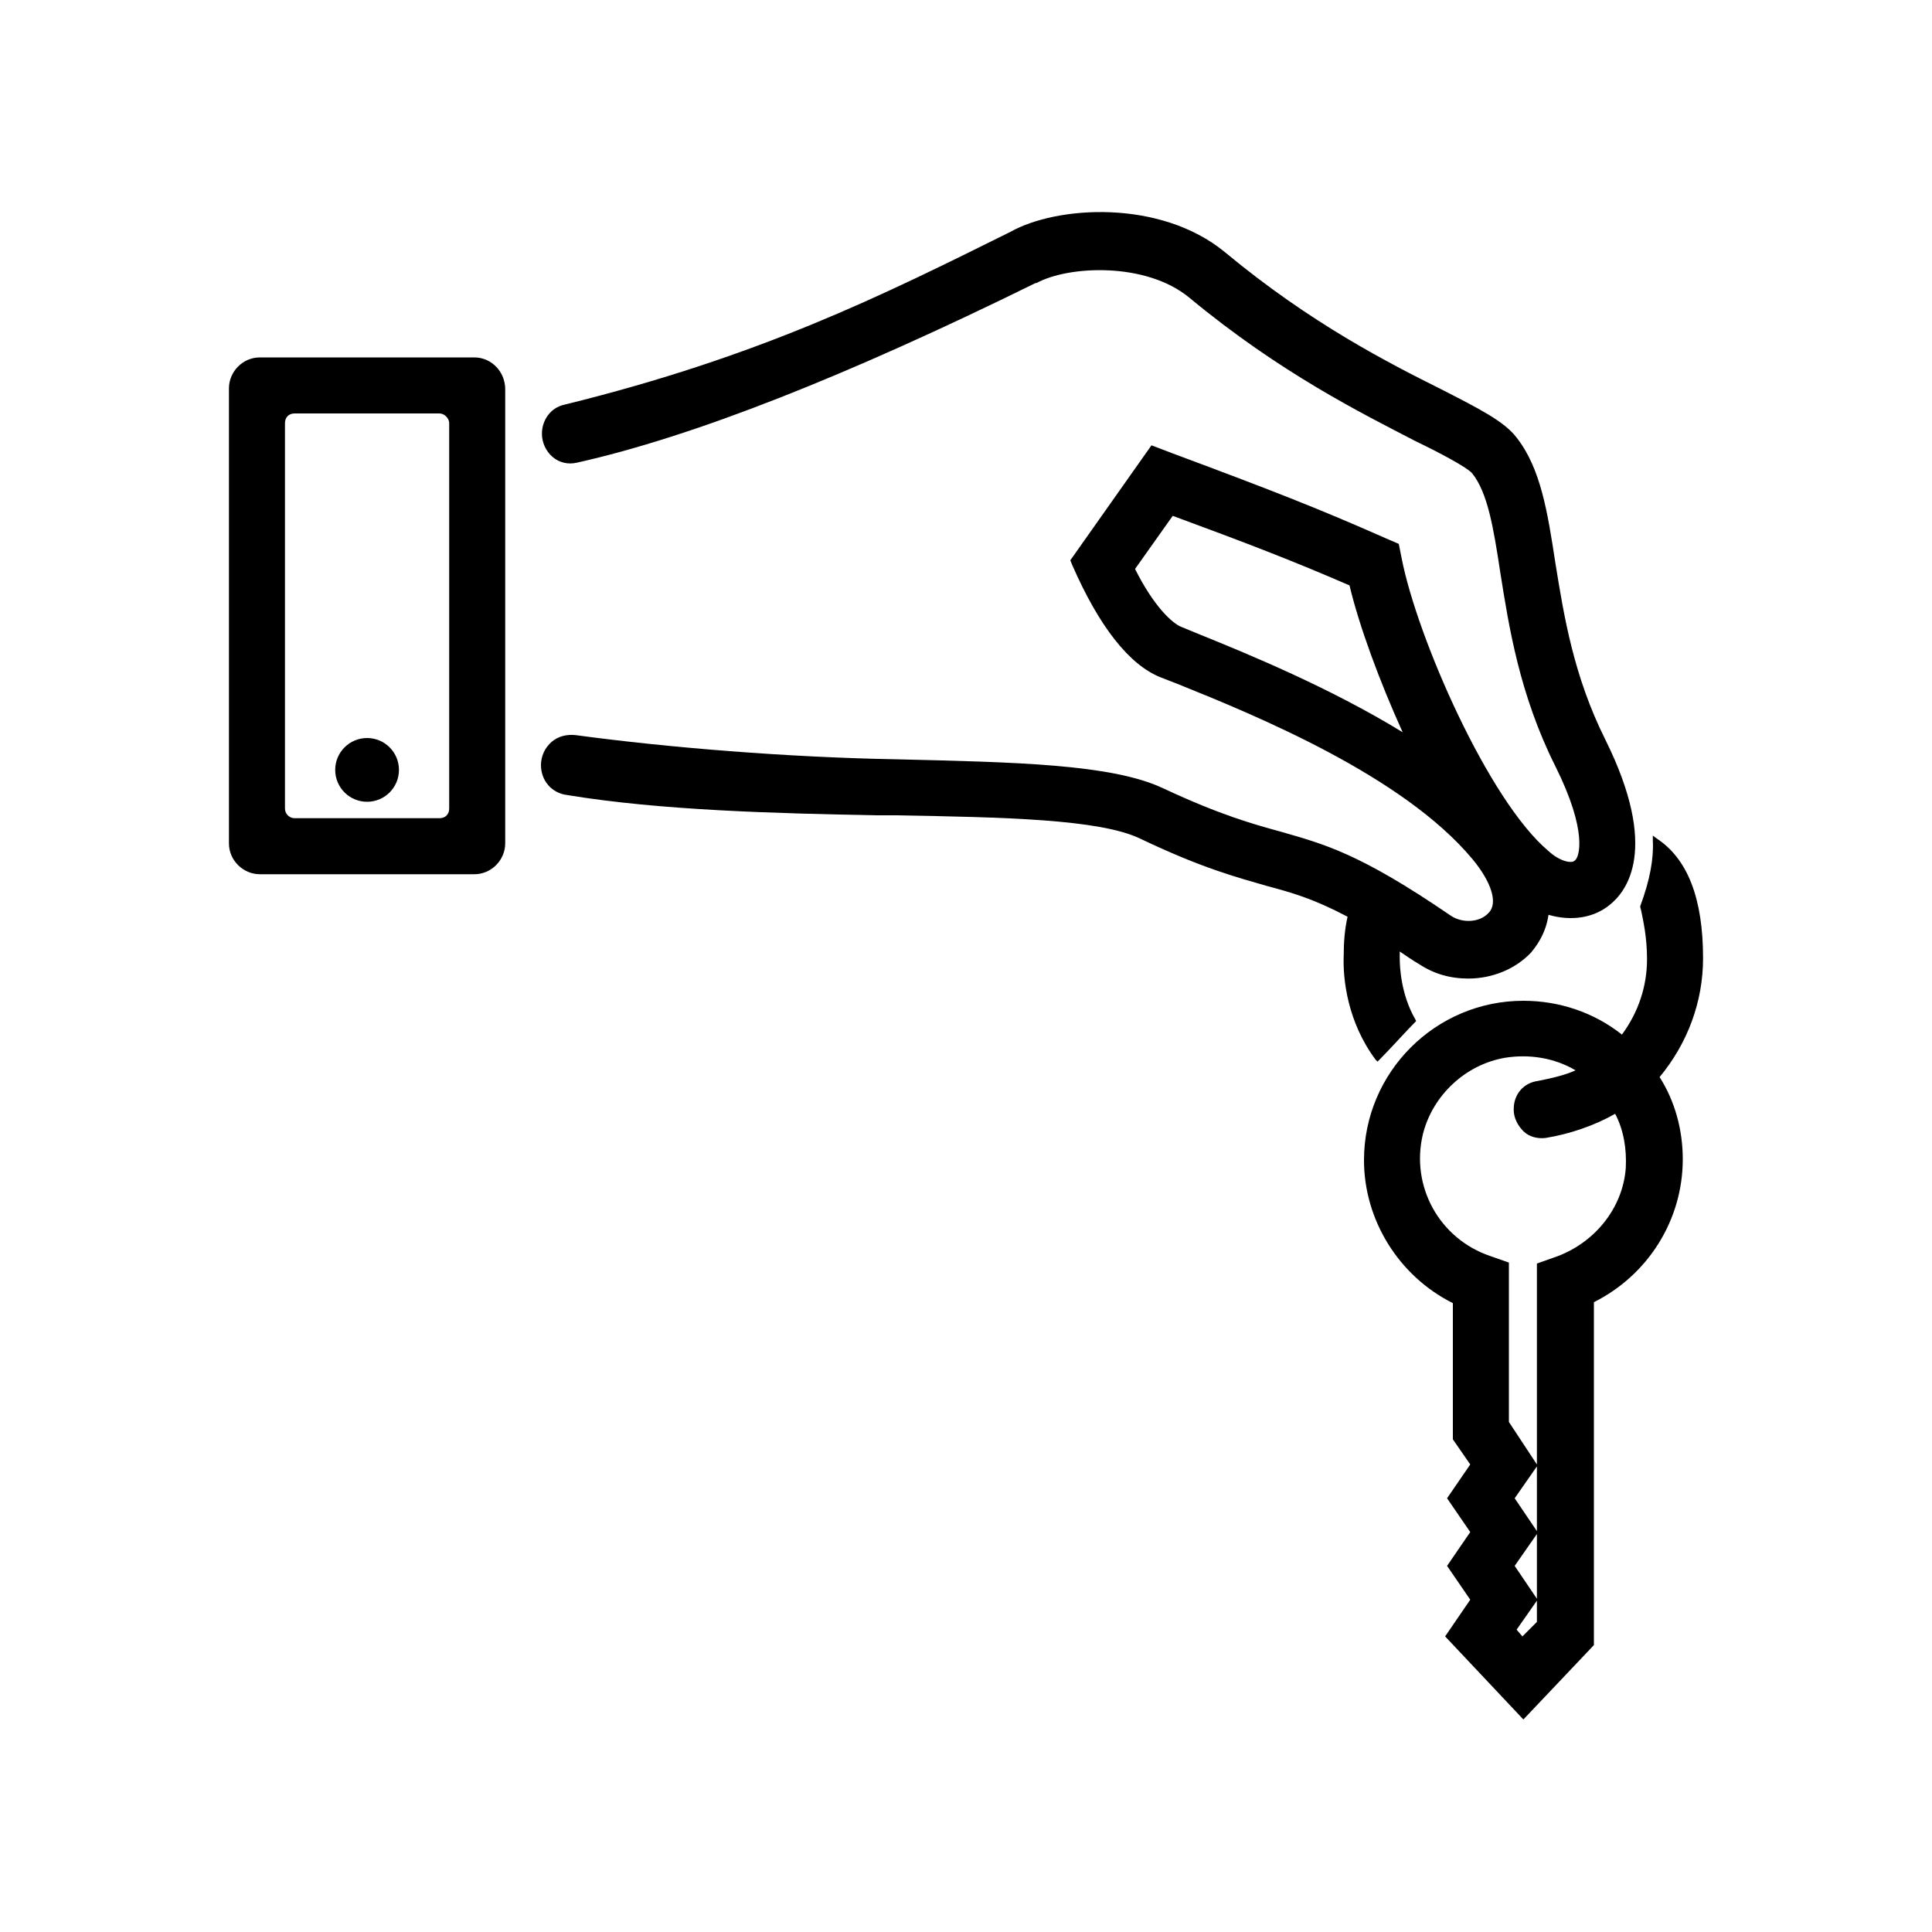
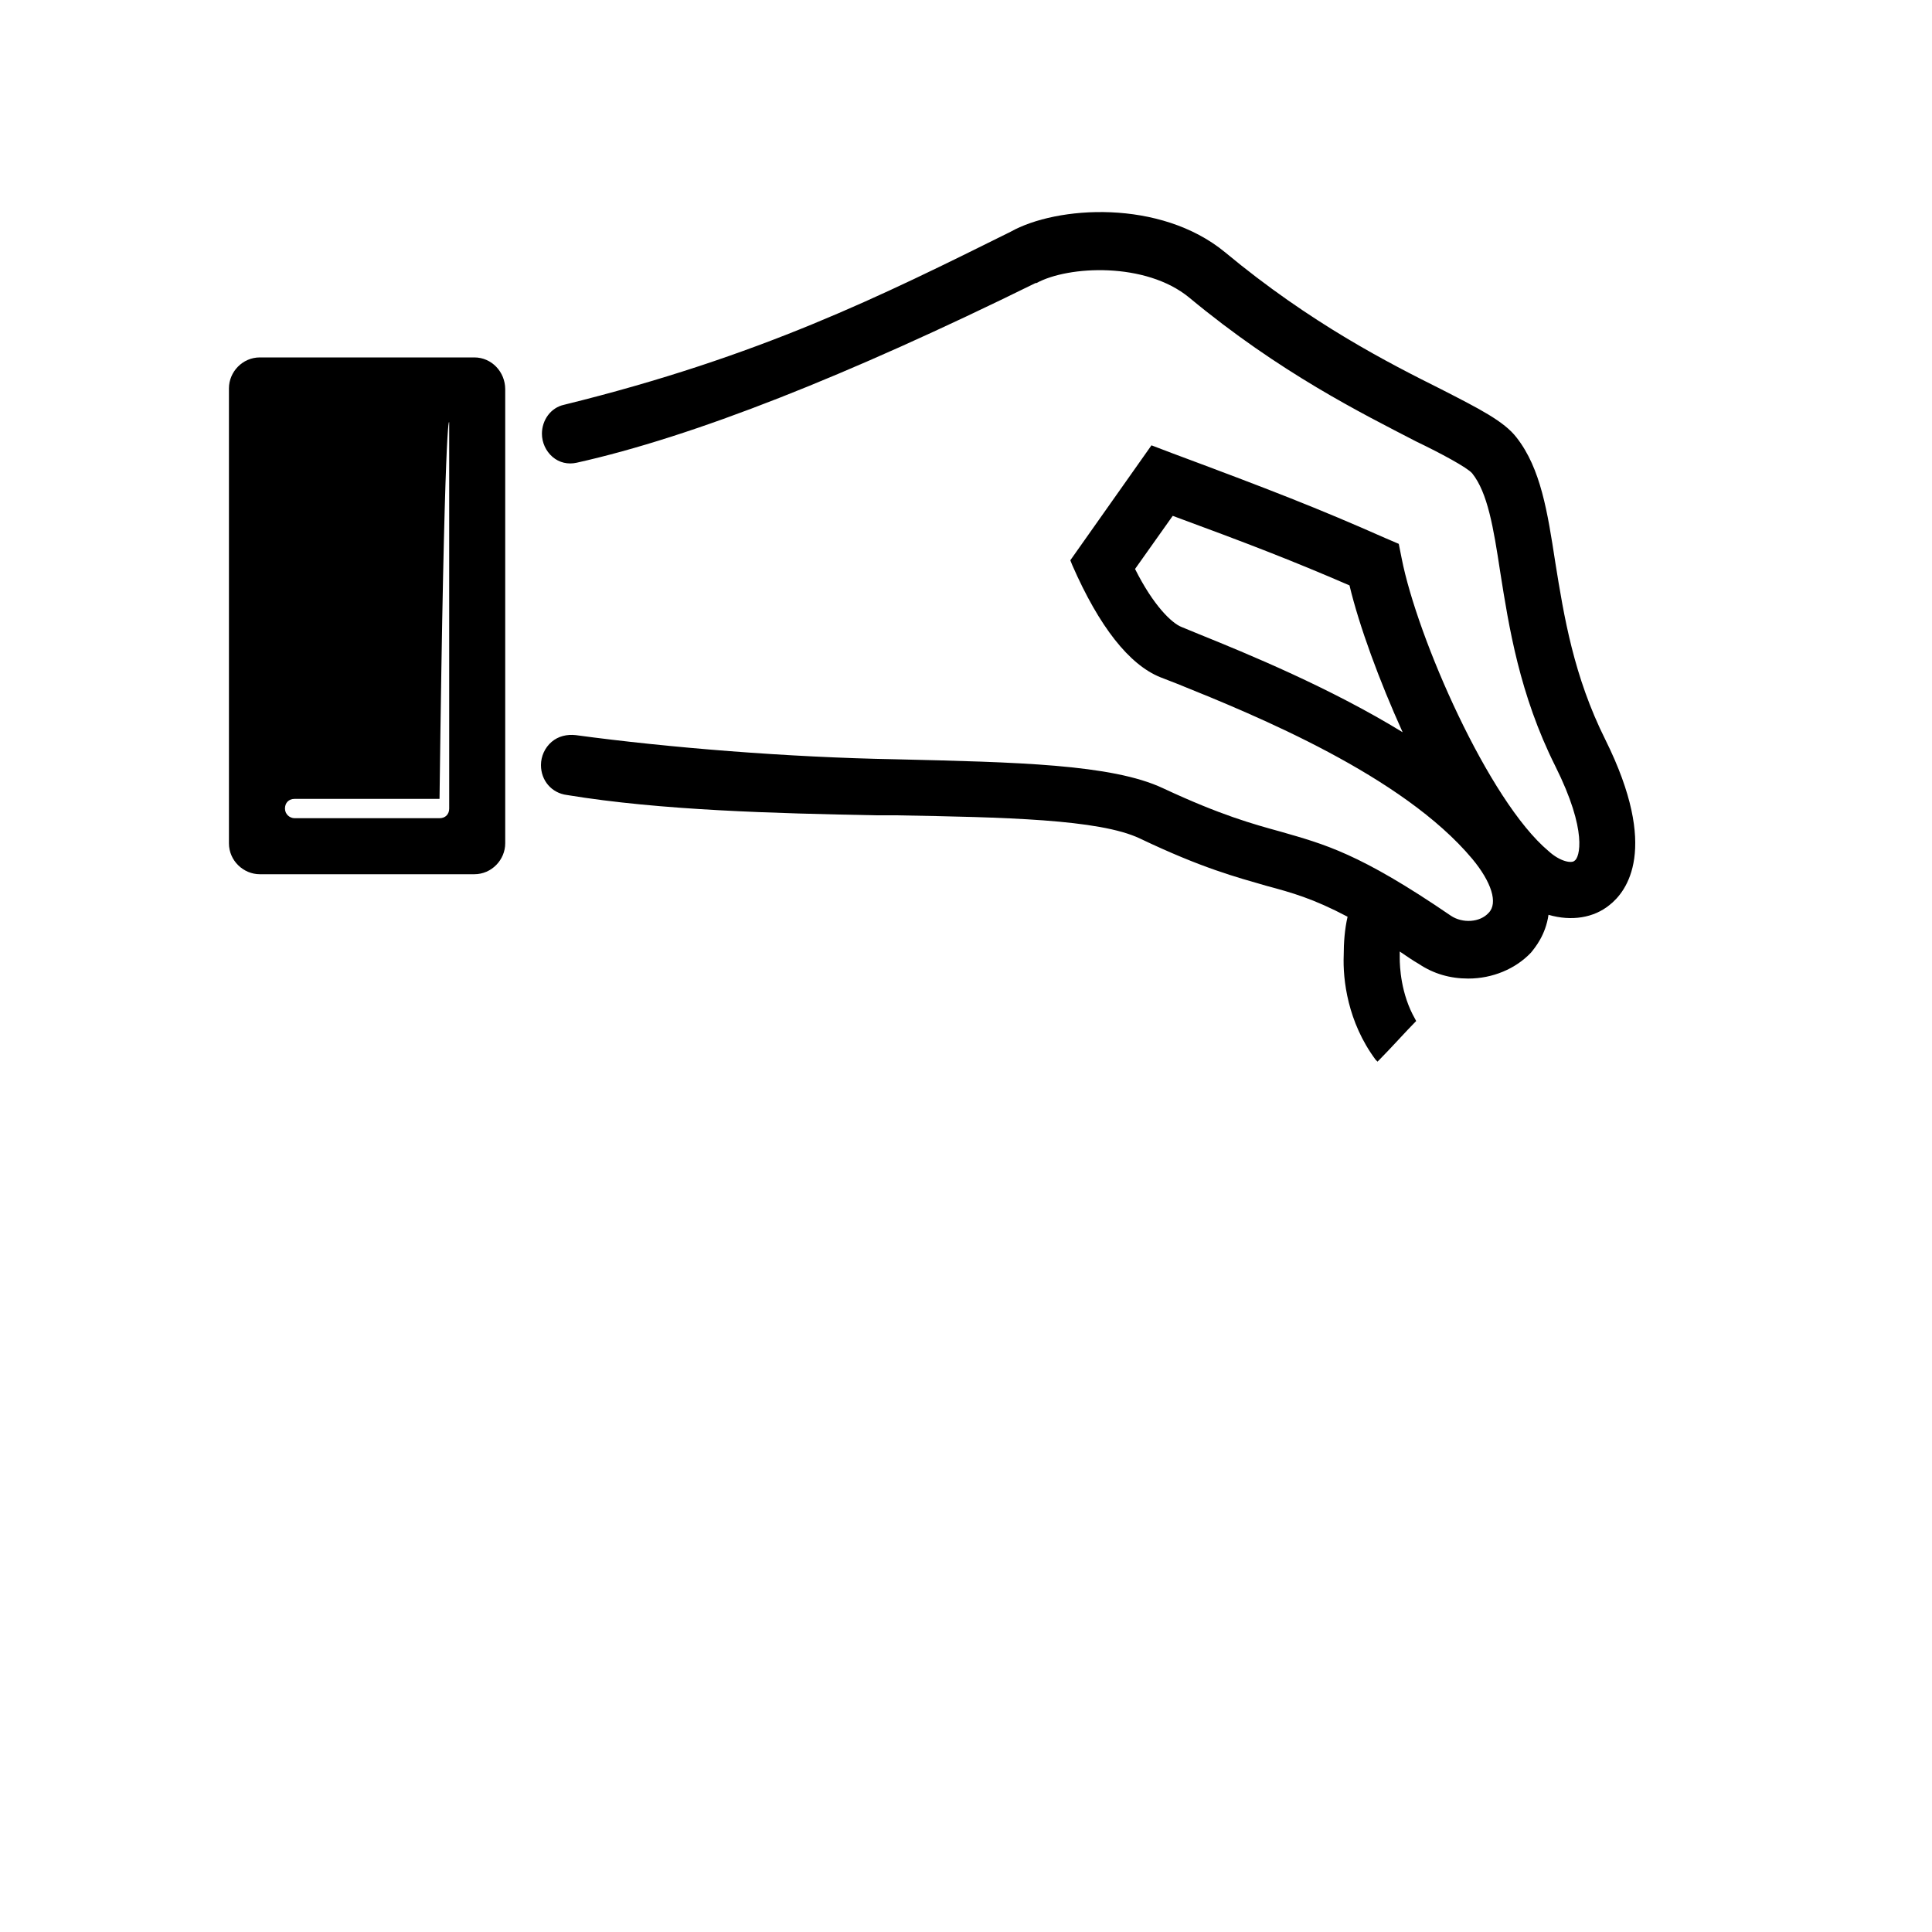
<svg xmlns="http://www.w3.org/2000/svg" version="1.0" x="0px" y="0px" width="200px" height="200px" viewBox="0 0 200 200" enable-background="new 0 0 200 200" xml:space="preserve">
  <g id="Icon_Set">
</g>
  <g id="step">
</g>
  <g id="icone">
    <g id="smart-change">
-       <path d="M176.3,99.2c0-6.2-1.6-10.3-4.8-12.4l-0.4-0.3l0,0.5c0.1,1.9-0.3,4.1-1.3,6.8l0,0.1l0.1,0.4c0.2,1,0.6,2.7,0.6,5    c0,2.8-0.9,5.5-2.6,7.8c-2.9-2.3-6.5-3.5-10.2-3.5c-9.1,0-16.5,7.4-16.5,16.5c0,6.2,3.6,12,9.2,14.8V149l1.8,2.6l-2.4,3.5l2.4,3.5    l-2.4,3.5l2.4,3.5l-2.6,3.8l8.1,8.6l7.3-7.7v-35.5c5.6-2.8,9.2-8.5,9.2-14.8c0-3-0.8-6-2.4-8.5C174.7,108,176.3,103.7,176.3,99.2z     M156.8,162.1l2.3-3.3l0,0v6.7L156.8,162.1z M159.1,165.7v2.2l-1.5,1.5l-0.6-0.7L159.1,165.7L159.1,165.7z M156.8,155.1l2.3-3.3    l0,0v6.7L156.8,155.1z M156.2,147.2v-16.5l-2-0.7c-5.2-1.8-8.2-7.2-6.9-12.6c1-4,4.4-7.2,8.5-7.9c2.5-0.4,5.1,0,7.3,1.3    c-1.1,0.5-2.4,0.8-3.9,1.1c-1.5,0.2-2.5,1.4-2.5,2.9v0.1c0,0.8,0.4,1.6,1,2.2c0.6,0.6,1.5,0.8,2.3,0.7c2.5-0.4,5.1-1.3,7.2-2.5    c0.9,1.7,1.2,3.7,1.1,5.6c-0.3,4.2-3.3,7.9-7.5,9.3l-1.7,0.6v20.8L156.2,147.2z" />
      <path d="M142.4,109.7l0.2,0.2l0.2-0.2c1-1,2.9-3.1,3.7-3.9l0.1-0.1l-0.1-0.2c-1.5-2.6-1.6-5.5-1.6-6.3c0-0.2,0-0.5,0-0.7    c0.6,0.4,1.3,0.9,2,1.3c1.5,1,3.2,1.5,5.1,1.5c2.5,0,4.9-1,6.5-2.7c0.4-0.5,1.5-1.8,1.8-3.9c2.4,0.7,4.7,0.3,6.3-1    c1.8-1.4,5.2-5.8-0.4-17.1c-3.3-6.6-4.3-12.8-5.2-18.4c-0.8-5.2-1.5-9.7-4-12.9c-1.3-1.7-3.9-3-7.8-5c-5.4-2.7-13.5-6.8-22.4-14.2    c-6.7-5.5-17.4-4.8-22.2-2.1c-13.3,6.6-25.9,12.9-46.2,17.9c-1.4,0.3-2.3,1.6-2.3,3c0,0.9,0.4,1.8,1.1,2.4    c0.7,0.6,1.6,0.8,2.5,0.6c12.1-2.7,28-9,47.5-18.6l0.1,0c3.3-1.8,11.3-2.2,15.8,1.5c9.4,7.8,17.9,12,23.5,14.9    c2.5,1.2,5.3,2.7,5.8,3.3c1.6,2,2.2,5.6,2.9,10.2c0.9,5.7,2,12.7,5.7,20.1c3.4,6.8,2.5,9.5,2,9.8c-0.3,0.3-1.5,0.1-2.7-1    c-6.2-5.2-13.6-22.1-15.2-30.3l-0.3-1.5l-1.4-0.6c-7-3.1-11.9-5-22.1-8.8l-2.1-0.8l-8.4,11.9l0.2,0.5c2.8,6.4,5.9,10.3,9.1,11.6    l1.8,0.7c8.2,3.3,23.3,9.5,30.5,18.1c2,2.4,2.7,4.6,1.7,5.6c-0.9,1-2.7,1.1-3.9,0.3c-9.5-6.5-13.1-7.4-17.6-8.7    c-2.9-0.8-6.2-1.7-12.2-4.5c-5.3-2.5-15.2-2.7-27.7-3c-11.1-0.2-23.5-1.2-33.1-2.5c-0.9-0.1-1.8,0.1-2.5,0.7    c-0.7,0.6-1.1,1.5-1.1,2.4c0,1.6,1.1,2.9,2.7,3.1c9.7,1.6,21.6,1.9,32,2.1l2,0c11.3,0.2,21.1,0.4,25.3,2.4c6.5,3.1,10,4,13.1,4.9    c2.6,0.7,4.8,1.3,8.4,3.2c-0.3,1.3-0.4,2.7-0.4,4C139,101.4,139.5,105.8,142.4,109.7z M145.2,75.8c-7.5-4.6-16-8.1-21.2-10.2    l-1.7-0.7c-1-0.4-2.9-2.2-4.8-6l3.9-5.5c7.6,2.8,12.3,4.6,18.3,7.2C140.7,64.8,142.8,70.5,145.2,75.8z" />
-       <path d="M49.1,37H26.9c-1.8,0-3.2,1.5-3.2,3.2v47.1c0,1.8,1.5,3.2,3.2,3.2h22.2c1.8,0,3.2-1.5,3.2-3.2V40.3    C52.3,38.5,50.9,37,49.1,37z M46.5,43.8v39.9c0,0.6-0.4,1-1,1h-15c-0.5,0-1-0.4-1-1V43.8c0-0.6,0.4-1,1-1h15    C46,42.8,46.5,43.3,46.5,43.8z" />
-       <circle cx="38" cy="79.7" r="3.3" />
+       <path d="M49.1,37H26.9c-1.8,0-3.2,1.5-3.2,3.2v47.1c0,1.8,1.5,3.2,3.2,3.2h22.2c1.8,0,3.2-1.5,3.2-3.2V40.3    C52.3,38.5,50.9,37,49.1,37z M46.5,43.8v39.9c0,0.6-0.4,1-1,1h-15c-0.5,0-1-0.4-1-1c0-0.6,0.4-1,1-1h15    C46,42.8,46.5,43.3,46.5,43.8z" />
    </g>
  </g>
</svg>